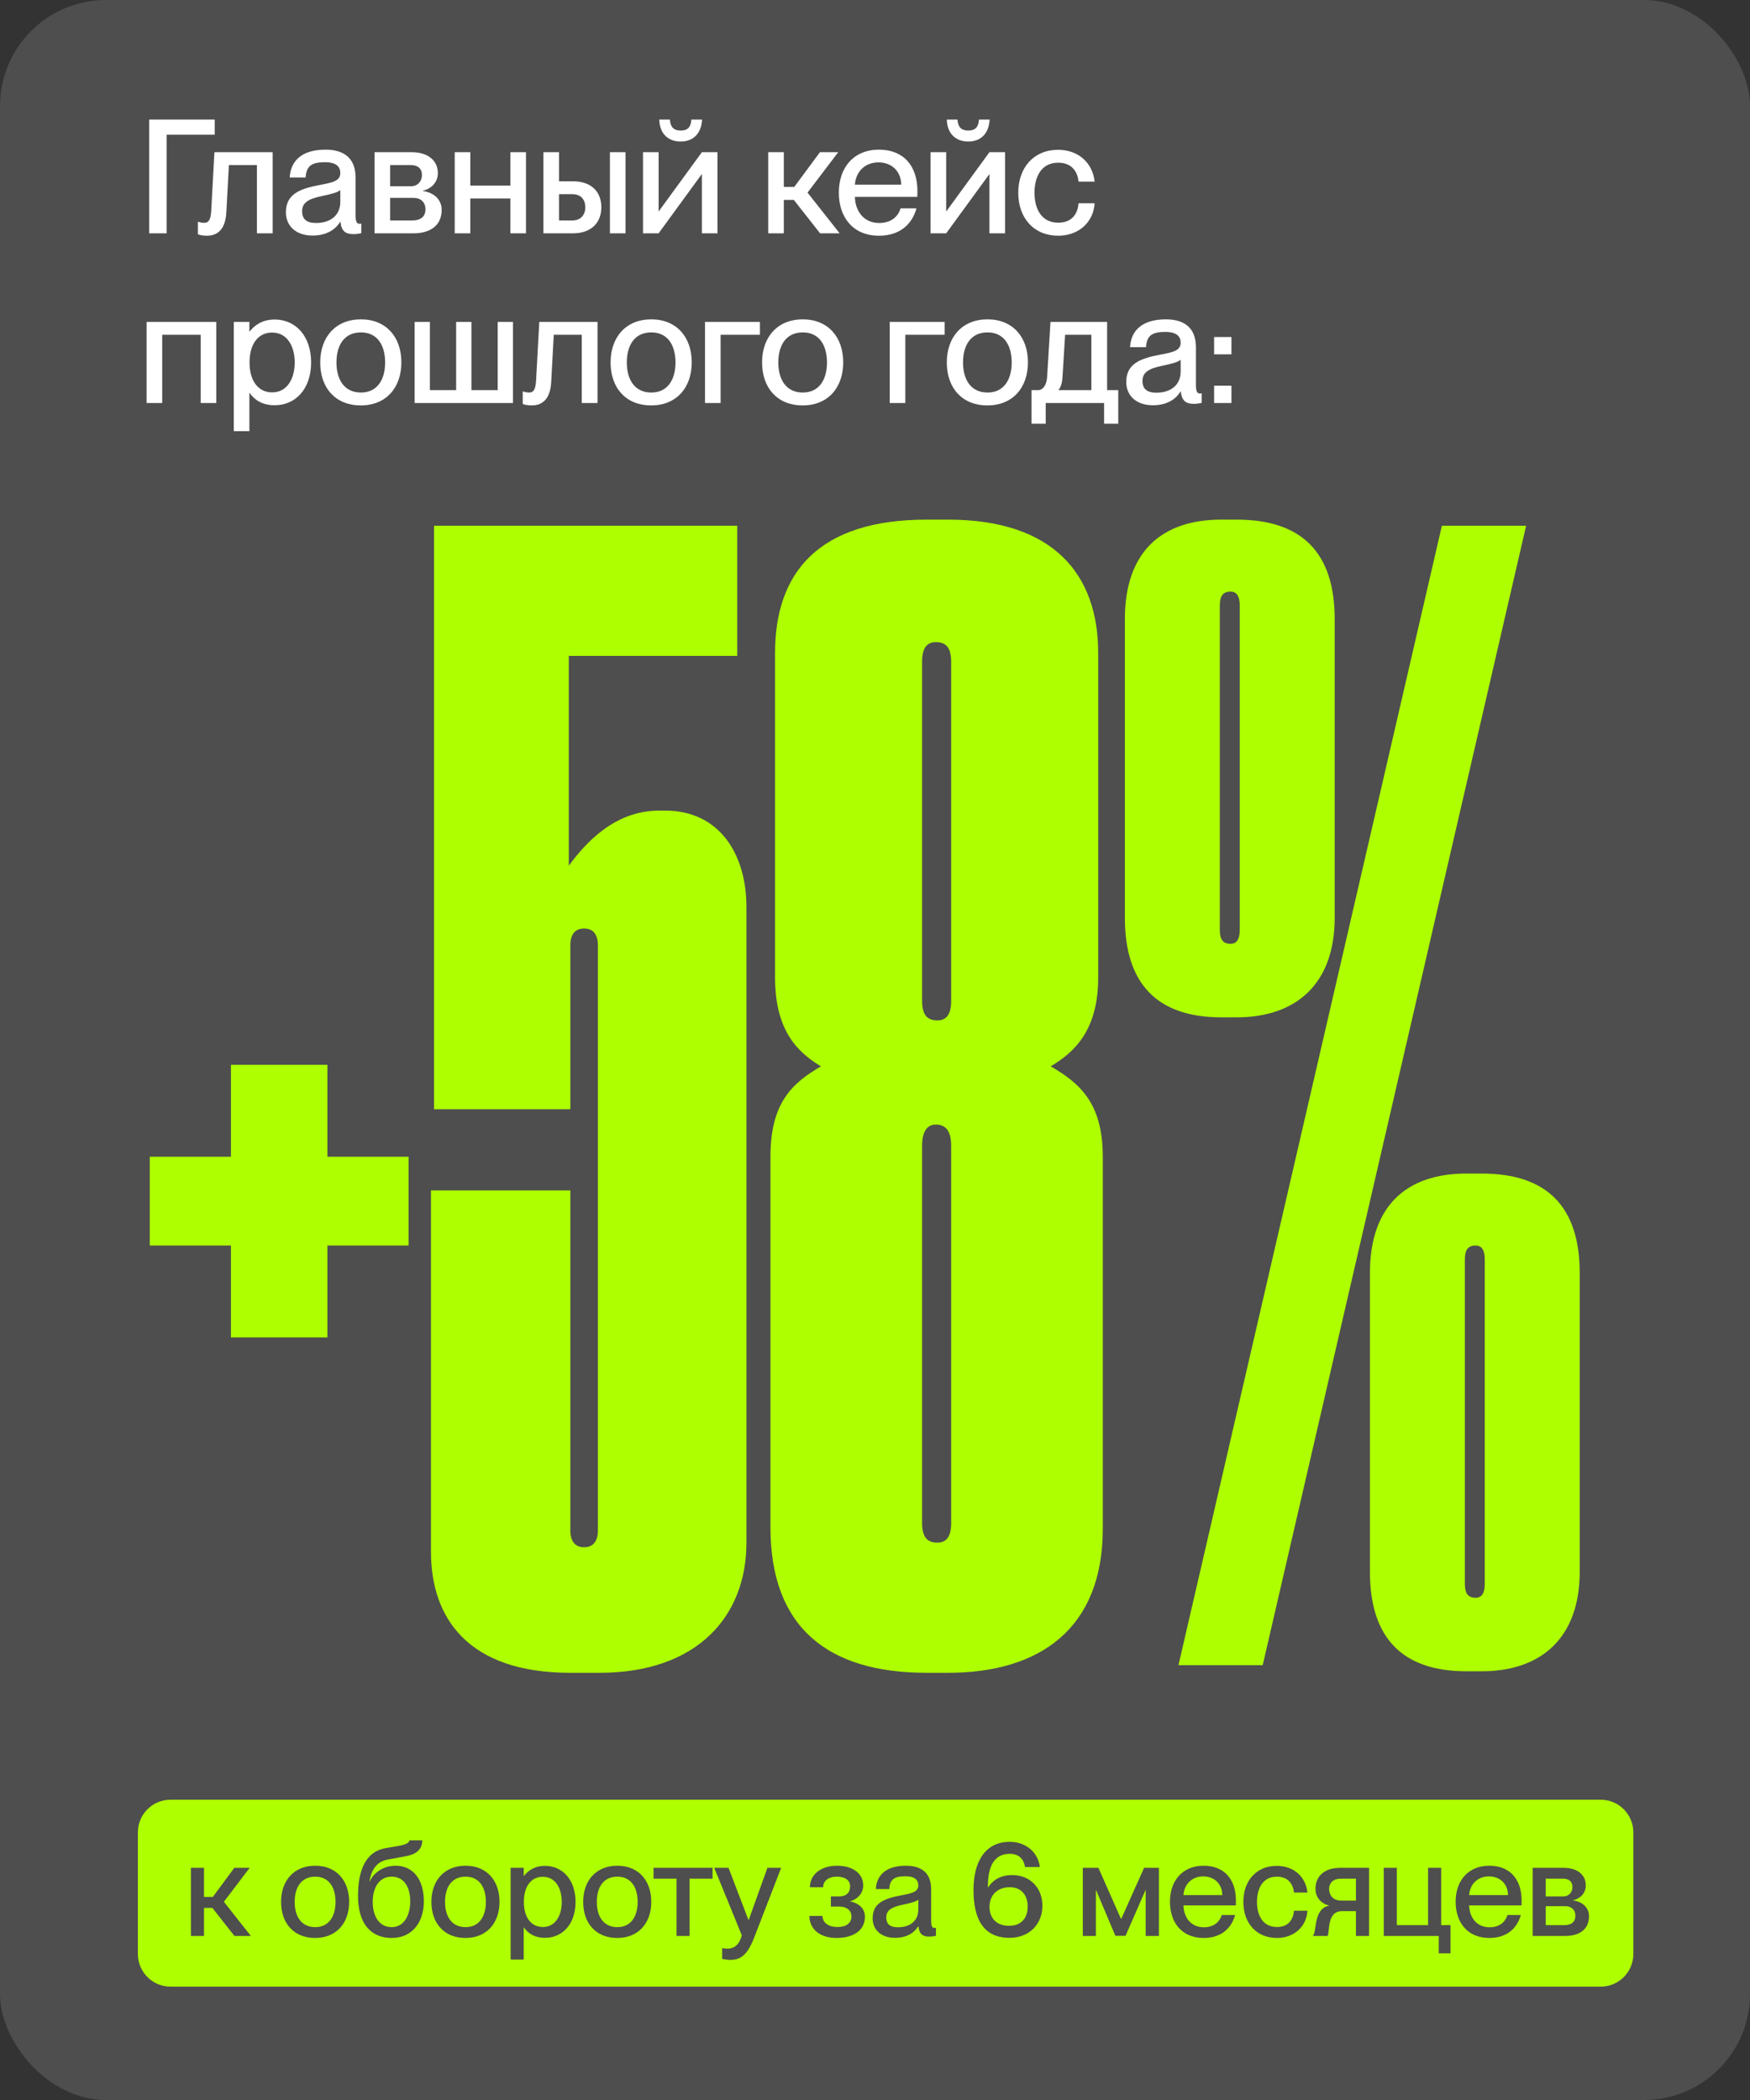
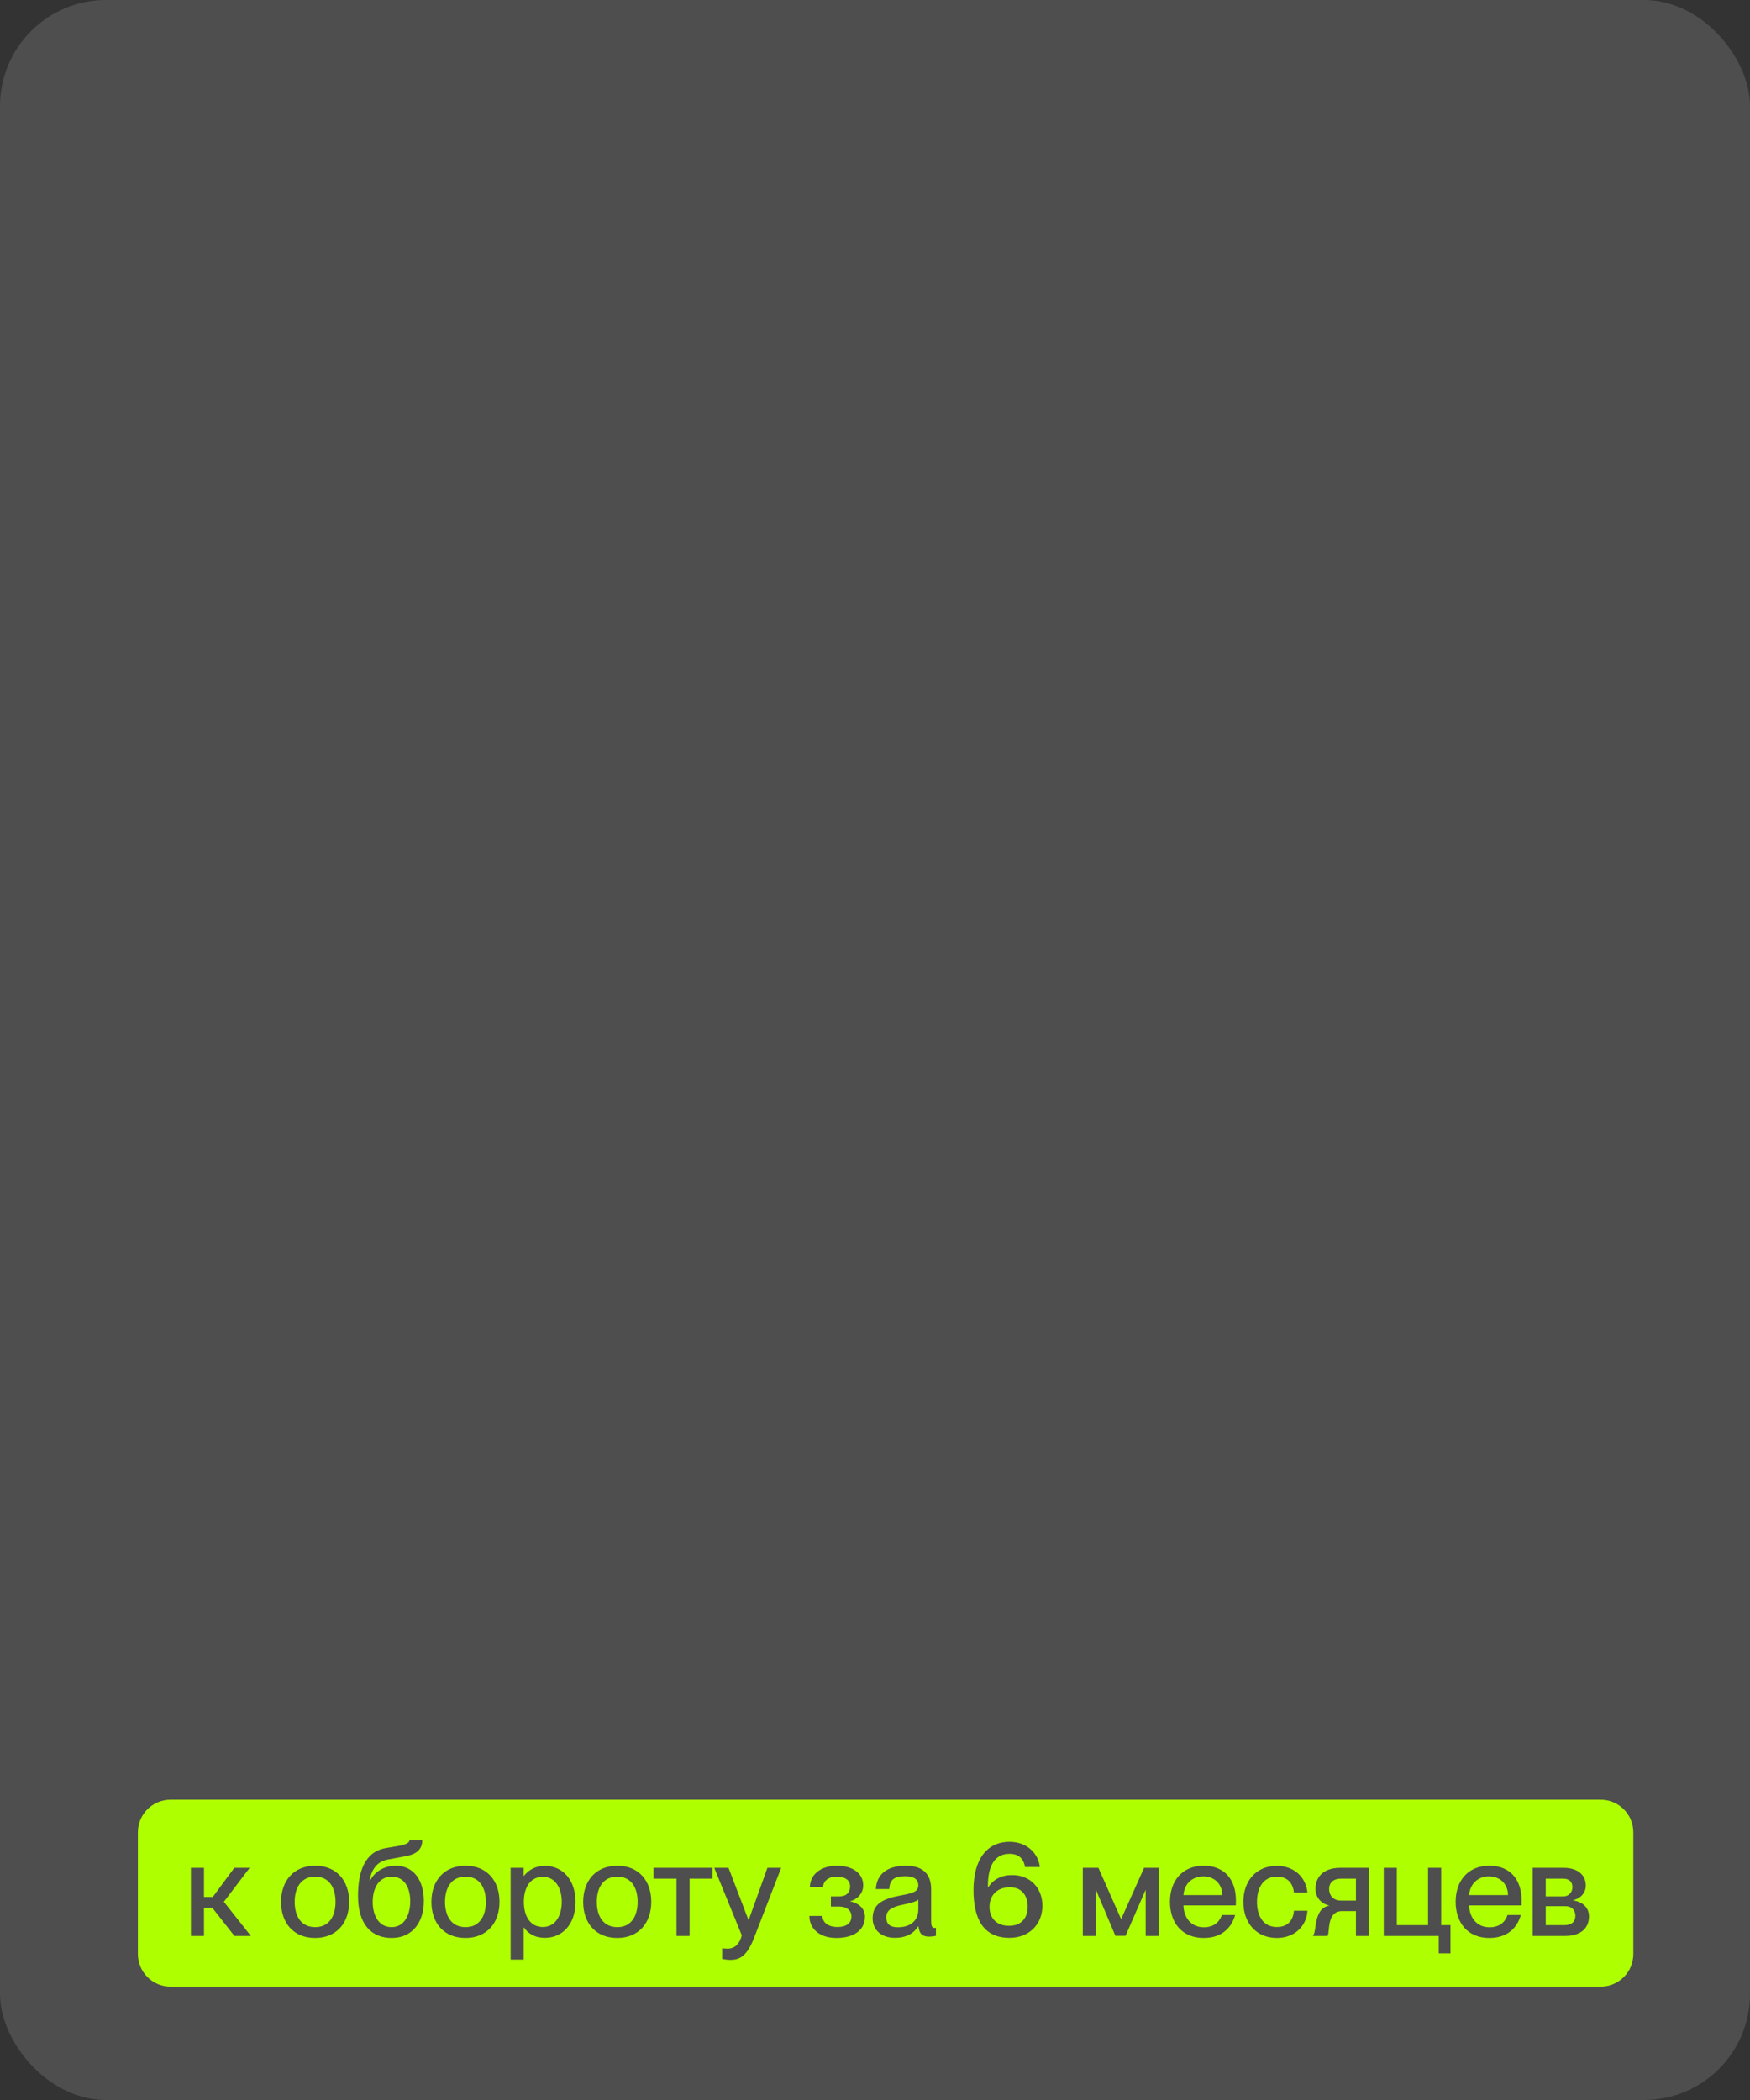
<svg xmlns="http://www.w3.org/2000/svg" width="165" height="198" viewBox="0 0 165 198" fill="none">
  <rect x="0" y="0" width="165" height="198" fill="#333333" stroke="none" />
  <rect data-figma-bg-blur-radius="24" width="165" height="198" rx="10" fill="#ECECEC" fill-opacity="0.15" />
-   <path d="M14.065 22V11.275H20.245V12.7H15.715V22H14.065ZM19.512 22.225C19.197 22.225 18.882 22.18 18.657 22.09V20.905C18.852 20.965 19.032 21.01 19.257 21.01C19.707 21.01 19.872 20.665 19.917 19.84L20.217 14.35H25.707V22H24.222V15.565H21.582L21.342 19.99C21.267 21.565 20.562 22.225 19.512 22.225ZM29.46 22.21C27.93 22.21 26.956 21.325 26.956 20.02C26.956 18.31 28.245 17.8 30.151 17.44C31.351 17.215 32.086 17.065 32.086 16.315C32.086 15.76 31.756 15.295 30.631 15.295C29.296 15.295 28.89 15.715 28.816 16.735H27.316C27.39 15.265 28.351 14.11 30.691 14.11C32.266 14.11 33.526 14.77 33.526 16.75V20.26C33.526 20.815 33.6 21.1 33.886 21.1C33.931 21.1 33.975 21.1 34.066 21.085V21.985C33.81 22.045 33.556 22.075 33.316 22.075C32.581 22.075 32.191 21.79 32.1 20.92H32.071C31.576 21.715 30.706 22.21 29.46 22.21ZM28.485 19.915C28.485 20.635 28.875 21.025 29.791 21.025C31.11 21.025 32.086 20.35 32.086 19.015V17.92C31.846 18.145 31.186 18.31 30.405 18.475C29.055 18.745 28.485 19.12 28.485 19.915ZM35.314 22V14.35H38.809C40.384 14.35 41.284 15.16 41.284 16.33C41.284 17.17 40.684 17.8 39.874 17.98V18.01C40.864 18.145 41.644 18.775 41.644 19.795C41.644 21.205 40.624 22 38.989 22H35.314ZM36.784 20.785H38.854C39.694 20.785 40.114 20.41 40.114 19.735C40.114 19.045 39.649 18.655 38.989 18.655H36.784V20.785ZM36.784 17.56H38.749C39.394 17.56 39.784 17.08 39.784 16.51C39.784 15.895 39.394 15.565 38.749 15.565H36.784V17.56ZM48.123 22V18.715H44.343V22H42.873V14.35H44.343V17.5H48.123V14.35H49.593V22H48.123ZM51.237 22V14.35H52.707V17.095H54.042C55.707 17.095 56.697 18.04 56.697 19.54C56.697 21.055 55.677 22 54.027 22H51.237ZM52.707 20.785H53.967C54.717 20.785 55.182 20.305 55.182 19.555C55.182 18.79 54.762 18.31 53.967 18.31H52.707V20.785ZM57.507 22V14.35H58.977V22H57.507ZM60.627 22V14.35H62.097V19.945L66.177 14.35H67.647V22H66.177V16.405L62.097 22H60.627ZM62.157 11.275H63.162C63.207 11.995 63.537 12.31 64.182 12.31C64.827 12.31 65.142 11.995 65.187 11.275H66.192C66.132 12.61 65.337 13.345 64.182 13.345C63.042 13.345 62.202 12.655 62.157 11.275ZM77.323 22L74.848 18.85H73.903V22H72.433V14.35H73.903V17.62H74.893L77.308 14.35H79.033L76.138 18.16L79.168 22H77.323ZM82.869 22.225C80.439 22.225 79.089 20.5 79.089 18.16C79.089 15.76 80.529 14.11 82.869 14.11C85.194 14.11 86.499 15.64 86.499 18.01C86.499 18.22 86.499 18.445 86.484 18.565H80.604C80.634 19.84 81.384 21.025 82.899 21.025C84.249 21.025 84.774 20.155 84.909 19.645H86.409C86.004 21.115 84.879 22.225 82.869 22.225ZM80.604 17.41H84.969C84.969 16.21 84.129 15.31 82.824 15.31C81.594 15.31 80.694 16.15 80.604 17.41ZM87.741 22V14.35H89.211V19.945L93.291 14.35H94.761V22H93.291V16.405L89.211 22H87.741ZM89.271 11.275H90.276C90.321 11.995 90.651 12.31 91.296 12.31C91.941 12.31 92.256 11.995 92.301 11.275H93.306C93.246 12.61 92.451 13.345 91.296 13.345C90.156 13.345 89.316 12.655 89.271 11.275ZM99.773 22.225C97.493 22.225 96.008 20.575 96.008 18.175C96.008 15.775 97.493 14.125 99.758 14.125C101.723 14.125 103.028 15.4 103.208 17.125H101.693C101.618 16.33 101.168 15.34 99.773 15.34C98.138 15.34 97.538 16.735 97.538 18.175C97.538 19.615 98.138 20.995 99.773 20.995C101.183 20.995 101.618 20.035 101.693 19.165H103.208C103.103 20.92 101.738 22.225 99.773 22.225ZM13.825 38V30.35H20.395V38H18.925V31.565H15.295V38H13.825ZM25.898 38.21C24.698 38.21 23.963 37.67 23.543 37.055H23.513V40.655H22.043V30.35H23.513V31.25H23.543C23.963 30.71 24.698 30.125 25.898 30.125C27.848 30.125 29.333 31.655 29.333 34.175C29.333 36.695 27.848 38.21 25.898 38.21ZM23.528 34.175C23.528 35.9 24.338 36.995 25.658 36.995C27.098 36.995 27.788 35.675 27.788 34.175C27.788 32.675 27.098 31.355 25.658 31.355C24.338 31.355 23.528 32.435 23.528 34.175ZM34.017 38.225C31.633 38.225 30.192 36.575 30.192 34.175C30.192 31.79 31.633 30.11 34.032 30.11C36.403 30.11 37.843 31.775 37.843 34.16C37.843 36.56 36.403 38.225 34.017 38.225ZM31.723 34.175C31.723 35.765 32.443 37.01 34.032 37.01C35.593 37.01 36.312 35.765 36.312 34.175C36.312 32.57 35.593 31.34 34.032 31.34C32.443 31.34 31.723 32.57 31.723 34.175ZM39.094 38V30.35H40.534V36.785H43.009V30.35H44.449V36.785H46.924V30.35H48.364V38H39.094ZM50.142 38.225C49.827 38.225 49.512 38.18 49.287 38.09V36.905C49.482 36.965 49.662 37.01 49.887 37.01C50.337 37.01 50.502 36.665 50.547 35.84L50.847 30.35H56.337V38H54.852V31.565H52.212L51.972 35.99C51.897 37.565 51.192 38.225 50.142 38.225ZM61.395 38.225C59.01 38.225 57.57 36.575 57.57 34.175C57.57 31.79 59.01 30.11 61.41 30.11C63.78 30.11 65.22 31.775 65.22 34.16C65.22 36.56 63.78 38.225 61.395 38.225ZM59.1 34.175C59.1 35.765 59.82 37.01 61.41 37.01C62.97 37.01 63.69 35.765 63.69 34.175C63.69 32.57 62.97 31.34 61.41 31.34C59.82 31.34 59.1 32.57 59.1 34.175ZM66.472 38V30.35H71.647V31.565H67.942V38H66.472ZM75.678 38.225C73.293 38.225 71.853 36.575 71.853 34.175C71.853 31.79 73.293 30.11 75.693 30.11C78.063 30.11 79.503 31.775 79.503 34.16C79.503 36.56 78.063 38.225 75.678 38.225ZM73.383 34.175C73.383 35.765 74.103 37.01 75.693 37.01C77.253 37.01 77.973 35.765 77.973 34.175C77.973 32.57 77.253 31.34 75.693 31.34C74.103 31.34 73.383 32.57 73.383 34.175ZM83.888 38V30.35H89.064V31.565H85.359V38H83.888ZM93.095 38.225C90.71 38.225 89.27 36.575 89.27 34.175C89.27 31.79 90.71 30.11 93.11 30.11C95.48 30.11 96.92 31.775 96.92 34.16C96.92 36.56 95.48 38.225 93.095 38.225ZM90.8 34.175C90.8 35.765 91.52 37.01 93.11 37.01C94.67 37.01 95.39 35.765 95.39 34.175C95.39 32.57 94.67 31.34 93.11 31.34C91.52 31.34 90.8 32.57 90.8 34.175ZM97.26 39.95V36.785H97.86C98.37 36.785 98.685 36.26 98.73 35.525L99.045 30.35H104.385V36.785H105.435V39.95H104.1V38H98.595V39.95H97.26ZM99.81 36.785H102.9V31.565H100.425L100.185 35.465C100.155 36.05 100.05 36.47 99.81 36.755V36.785ZM108.694 38.21C107.164 38.21 106.189 37.325 106.189 36.02C106.189 34.31 107.479 33.8 109.384 33.44C110.584 33.215 111.319 33.065 111.319 32.315C111.319 31.76 110.989 31.295 109.864 31.295C108.529 31.295 108.124 31.715 108.049 32.735H106.549C106.624 31.265 107.584 30.11 109.924 30.11C111.499 30.11 112.759 30.77 112.759 32.75V36.26C112.759 36.815 112.834 37.1 113.119 37.1C113.164 37.1 113.209 37.1 113.299 37.085V37.985C113.044 38.045 112.789 38.075 112.549 38.075C111.814 38.075 111.424 37.79 111.334 36.92H111.304C110.809 37.715 109.939 38.21 108.694 38.21ZM107.719 35.915C107.719 36.635 108.109 37.025 109.024 37.025C110.344 37.025 111.319 36.35 111.319 35.015V33.92C111.079 34.145 110.419 34.31 109.639 34.475C108.289 34.745 107.719 35.12 107.719 35.915ZM114.473 33.41V31.775H116.108V33.41H114.473ZM114.473 38V36.365H116.108V38H114.473Z" fill="white" />
-   <path d="M38.523 117.436H30.87V126.1H21.774V117.436H14.121V109.061H21.774V100.397H30.87V109.061H38.523V117.436ZM53.774 104.585H40.923V49.57H69.513V61.844H53.63V81.626C55.218 79.46 57.961 76.428 62.149 76.428H62.726C67.78 76.428 70.379 80.471 70.379 85.525V145.448C70.379 152.379 65.759 157.722 56.517 157.722H53.774C44.099 157.722 40.634 152.524 40.634 146.315V112.238H53.774V144.293C53.774 145.304 54.207 145.882 55.074 145.882C55.94 145.882 56.373 145.304 56.373 144.293V89.135C56.373 88.124 55.94 87.546 55.074 87.546C54.207 87.546 53.774 88.124 53.774 89.135V104.585ZM103.544 61.555V92.167C103.544 97.221 101.234 99.242 99.068 100.542C101.811 102.13 103.977 104.007 103.977 109.061V144.149C103.977 153.535 98.057 157.722 89.393 157.722H87.372C77.986 157.722 72.643 153.39 72.643 144.004V109.061C72.643 104.007 74.665 102.13 77.408 100.542C75.243 99.242 73.077 97.221 73.077 92.167V61.555C73.077 54.047 77.12 48.993 87.372 48.993H89.393C99.356 48.993 103.544 54.191 103.544 61.555ZM89.682 94.333V62.422C89.682 61.122 89.249 60.544 88.238 60.544C87.372 60.544 86.939 61.122 86.939 62.422V94.333C86.939 95.632 87.372 96.21 88.382 96.21C89.249 96.21 89.682 95.632 89.682 94.333ZM89.682 143.571V108.05C89.682 106.751 89.249 106.029 88.238 106.029C87.372 106.029 86.939 106.751 86.939 108.05V143.571C86.939 144.871 87.372 145.448 88.382 145.448C89.249 145.448 89.682 144.871 89.682 143.571ZM106.059 86.535V58.378C106.059 52.025 109.525 48.993 115.156 48.993H116.6C122.809 48.993 125.842 52.169 125.842 58.378V86.535C125.842 92.744 122.232 95.921 116.6 95.921H115.156C109.092 95.921 106.059 92.744 106.059 86.535ZM135.949 49.57H143.891L119.055 157H111.113L135.949 49.57ZM116.889 87.691V57.079C116.889 56.212 116.6 55.779 116.023 55.779C115.301 55.779 115.012 56.212 115.012 57.079V87.691C115.012 88.557 115.301 88.99 116.023 88.99C116.6 88.99 116.889 88.557 116.889 87.691ZM129.163 148.192V120.035C129.163 113.682 132.628 110.649 138.26 110.649H139.703C145.912 110.649 148.945 113.826 148.945 120.035V148.192C148.945 154.401 145.335 157.578 139.703 157.578H138.26C132.195 157.578 129.163 154.401 129.163 148.192ZM139.126 150.647C139.703 150.647 139.992 150.213 139.992 149.347V118.735C139.992 117.869 139.703 117.436 139.126 117.436C138.404 117.436 138.115 117.869 138.115 118.735V149.347C138.115 150.213 138.404 150.647 139.126 150.647Z" fill="#AEFF00" />
  <path d="M150.923 169.688C152.622 169.688 154 171.065 154 172.765V184.235C154 185.935 152.622 187.312 150.923 187.312H16.077C14.378 187.312 13 185.935 13 184.235V172.765C13 171.065 14.378 169.688 16.077 169.688H150.923ZM67.345 176.112L69.939 182.471C69.687 183.478 69.107 183.729 68.616 183.729C68.415 183.729 68.302 183.717 68.088 183.691V184.698C68.415 184.761 68.604 184.787 68.881 184.787C69.875 184.787 70.492 184.27 71.108 182.685L73.652 176.112H72.356L70.593 181.022H70.567L68.691 176.112H67.345ZM51.381 175.924C50.374 175.924 49.757 176.415 49.404 176.868H49.379V176.112H48.145V184.762H49.379V181.74H49.404C49.757 182.256 50.374 182.71 51.381 182.71C53.017 182.71 54.264 181.438 54.264 179.323C54.264 177.208 53.017 175.924 51.381 175.924ZM130.468 176.112V182.533H135.654V184.17H136.762V181.514H135.881V176.112H134.647V181.514H131.701V176.112H130.468ZM29.723 175.911C27.708 175.911 26.5 177.322 26.5 179.323C26.5 181.337 27.708 182.722 29.71 182.722C31.712 182.722 32.92 181.325 32.92 179.311C32.92 177.309 31.712 175.911 29.723 175.911ZM38.602 173.52C38.602 173.683 38.426 173.884 37.634 174.035L36.375 174.25C34.386 174.59 33.756 176.491 33.756 178.757C33.756 181.413 35.003 182.722 36.929 182.722C38.905 182.722 39.963 181.198 39.963 179.26C39.963 177.221 38.956 175.911 37.307 175.911C36.136 175.911 35.204 176.591 34.864 177.396H34.839C34.99 176.301 35.544 175.508 36.551 175.332L38.313 175.005C39.132 174.841 39.811 174.464 39.812 173.52H38.602ZM43.898 175.911C41.883 175.911 40.675 177.322 40.675 179.323C40.675 181.337 41.883 182.722 43.885 182.722C45.886 182.722 47.096 181.325 47.096 179.311C47.096 177.309 45.887 175.911 43.898 175.911ZM58.208 175.911C56.194 175.911 54.985 177.322 54.985 179.323C54.985 181.337 56.194 182.722 58.195 182.722C60.197 182.722 61.406 181.325 61.406 179.311C61.406 177.309 60.197 175.911 58.208 175.911ZM78.92 175.911C77.397 175.911 76.364 176.743 76.364 177.938H77.61C77.61 177.372 78.076 176.943 78.894 176.943C79.662 176.943 80.153 177.258 80.153 177.862C80.153 178.441 79.801 178.807 79.108 178.807H78.341V179.764H79.147C79.826 179.764 80.279 180.116 80.279 180.695C80.279 181.337 79.776 181.689 78.971 181.689C78.064 181.689 77.548 181.249 77.548 180.645H76.314C76.314 181.891 77.322 182.722 78.857 182.722C80.494 182.722 81.551 181.992 81.551 180.721C81.551 180.003 81.047 179.461 80.153 179.272V179.26C80.909 179.058 81.388 178.454 81.388 177.774C81.388 176.566 80.305 175.911 78.92 175.911ZM113.482 175.911C111.518 175.911 110.31 177.296 110.31 179.311C110.31 181.274 111.443 182.722 113.482 182.722C115.169 182.722 116.113 181.79 116.453 180.557H115.194C115.081 180.985 114.64 181.715 113.507 181.715C112.236 181.715 111.606 180.72 111.581 179.65H116.516C116.528 179.55 116.528 179.361 116.528 179.185C116.528 177.196 115.434 175.911 113.482 175.911ZM120.378 175.924C118.477 175.924 117.23 177.309 117.23 179.323C117.231 181.337 118.477 182.722 120.391 182.722C122.04 182.722 123.185 181.627 123.273 180.154H122.002C121.939 180.884 121.574 181.689 120.391 181.689C119.019 181.689 118.515 180.532 118.515 179.323C118.515 178.115 119.019 176.943 120.391 176.943C121.561 176.943 121.939 177.774 122.002 178.441H123.273C123.122 176.994 122.027 175.924 120.378 175.924ZM140.419 175.911C138.455 175.911 137.246 177.296 137.246 179.311C137.246 181.274 138.38 182.722 140.419 182.722C142.106 182.722 143.05 181.79 143.39 180.557H142.131C142.018 180.985 141.577 181.715 140.444 181.715C139.173 181.715 138.543 180.72 138.518 179.65H143.453C143.466 179.55 143.465 179.361 143.465 179.185C143.465 177.196 142.37 175.911 140.419 175.911ZM85.413 175.911C83.45 175.911 82.644 176.881 82.581 178.114H83.84C83.903 177.258 84.243 176.906 85.363 176.906C86.307 176.906 86.584 177.296 86.584 177.762C86.584 178.391 85.967 178.517 84.96 178.706C83.361 179.008 82.278 179.436 82.278 180.871C82.278 181.966 83.097 182.71 84.381 182.71C85.426 182.71 86.156 182.294 86.571 181.627H86.597C86.672 182.357 87 182.597 87.616 182.597C87.818 182.597 88.032 182.571 88.246 182.521V181.766C88.171 181.778 88.132 181.778 88.095 181.778C87.856 181.778 87.793 181.539 87.793 181.073V178.127C87.793 176.465 86.735 175.911 85.413 175.911ZM95.186 173.658C93.033 173.658 91.786 175.345 91.786 178.202C91.786 180.858 92.68 182.71 95.173 182.71C97.099 182.71 98.282 181.375 98.282 179.688C98.282 177.976 97.112 176.793 95.425 176.793C94.43 176.793 93.637 177.208 93.184 177.938L93.147 177.926V177.8C93.147 176.302 93.562 174.791 95.186 174.791C96.117 174.791 96.533 175.32 96.647 176.037H98.044C97.893 174.74 96.822 173.658 95.186 173.658ZM18 176.112V182.533H19.233V179.89H20.026L22.105 182.533H23.652L21.109 179.311L23.539 176.112H22.092L20.064 178.857H19.233V176.112H18ZM61.619 176.112V177.133H63.785V182.533H65.019V177.133H67.184V176.112H61.619ZM102.093 176.112V182.533H103.326V178.228H103.352L105.164 182.521H106.121L107.997 178.228H108.021V182.533H109.269V176.112H107.871L105.718 180.922H105.693L103.565 176.112H102.093ZM126.349 176.112C124.813 176.112 124.032 176.957 124.032 178.077C124.032 178.933 124.599 179.499 125.329 179.663V179.676C123.818 179.94 124.171 182.118 123.806 182.483V182.533H125.165C125.417 182.206 125.039 180.192 126.55 180.191H127.847V182.533H129.081V176.112H126.349ZM144.508 176.112V182.533H147.592C148.964 182.533 149.82 181.866 149.82 180.683C149.82 179.827 149.166 179.298 148.335 179.185V179.159C149.015 179.008 149.518 178.479 149.518 177.774C149.518 176.793 148.762 176.112 147.44 176.112H144.508ZM86.584 180.028C86.584 181.149 85.766 181.715 84.658 181.715C83.89 181.715 83.562 181.387 83.562 180.783C83.563 180.116 84.041 179.802 85.174 179.575C85.828 179.437 86.382 179.298 86.584 179.109V180.028ZM29.723 176.943C31.032 176.943 31.636 177.976 31.636 179.323C31.636 180.658 31.032 181.702 29.723 181.702C28.388 181.702 27.783 180.658 27.783 179.323C27.783 177.976 28.388 176.943 29.723 176.943ZM36.929 176.943C38.099 176.943 38.679 177.938 38.679 179.26C38.679 180.582 38.099 181.702 36.929 181.702C35.733 181.702 35.141 180.645 35.141 179.323C35.141 178.001 35.733 176.943 36.929 176.943ZM43.898 176.943C45.207 176.943 45.812 177.976 45.812 179.323C45.812 180.658 45.207 181.702 43.898 181.702C42.563 181.702 41.959 180.658 41.959 179.323C41.959 177.976 42.563 176.943 43.898 176.943ZM58.208 176.943C59.517 176.943 60.122 177.976 60.122 179.323C60.122 180.658 59.517 181.702 58.208 181.702C56.874 181.702 56.27 180.658 56.27 179.323C56.27 177.976 56.874 176.943 58.208 176.943ZM51.18 176.956C52.388 176.956 52.967 178.064 52.967 179.323C52.967 180.582 52.388 181.689 51.18 181.689C50.072 181.689 49.392 180.771 49.392 179.323C49.392 177.863 50.072 176.956 51.18 176.956ZM95.224 177.938C96.231 177.939 96.897 178.618 96.897 179.764C96.897 180.859 96.281 181.576 95.136 181.576C93.952 181.576 93.297 180.846 93.297 179.789C93.297 178.694 94.028 177.938 95.224 177.938ZM147.592 179.726C148.146 179.726 148.536 180.053 148.536 180.632C148.536 181.198 148.184 181.514 147.479 181.514H145.741V179.726H147.592ZM127.847 177.133V179.197H126.462C125.606 179.197 125.316 178.618 125.316 178.089C125.317 177.611 125.619 177.133 126.437 177.133H127.847ZM147.391 177.133C147.932 177.133 148.259 177.41 148.259 177.926C148.259 178.404 147.932 178.807 147.391 178.807H145.741V177.133H147.391ZM113.444 176.918C114.539 176.918 115.244 177.674 115.244 178.681H111.581C111.657 177.623 112.412 176.918 113.444 176.918ZM140.381 176.918C141.476 176.918 142.182 177.674 142.182 178.681H138.518C138.593 177.623 139.349 176.918 140.381 176.918Z" fill="#AEFF00" />
  <defs>
    <clipPath id="bgblur_0_2083_1651_clip_path" transform="translate(24 24)">
      <rect width="165" height="198" rx="10" />
    </clipPath>
  </defs>
</svg>